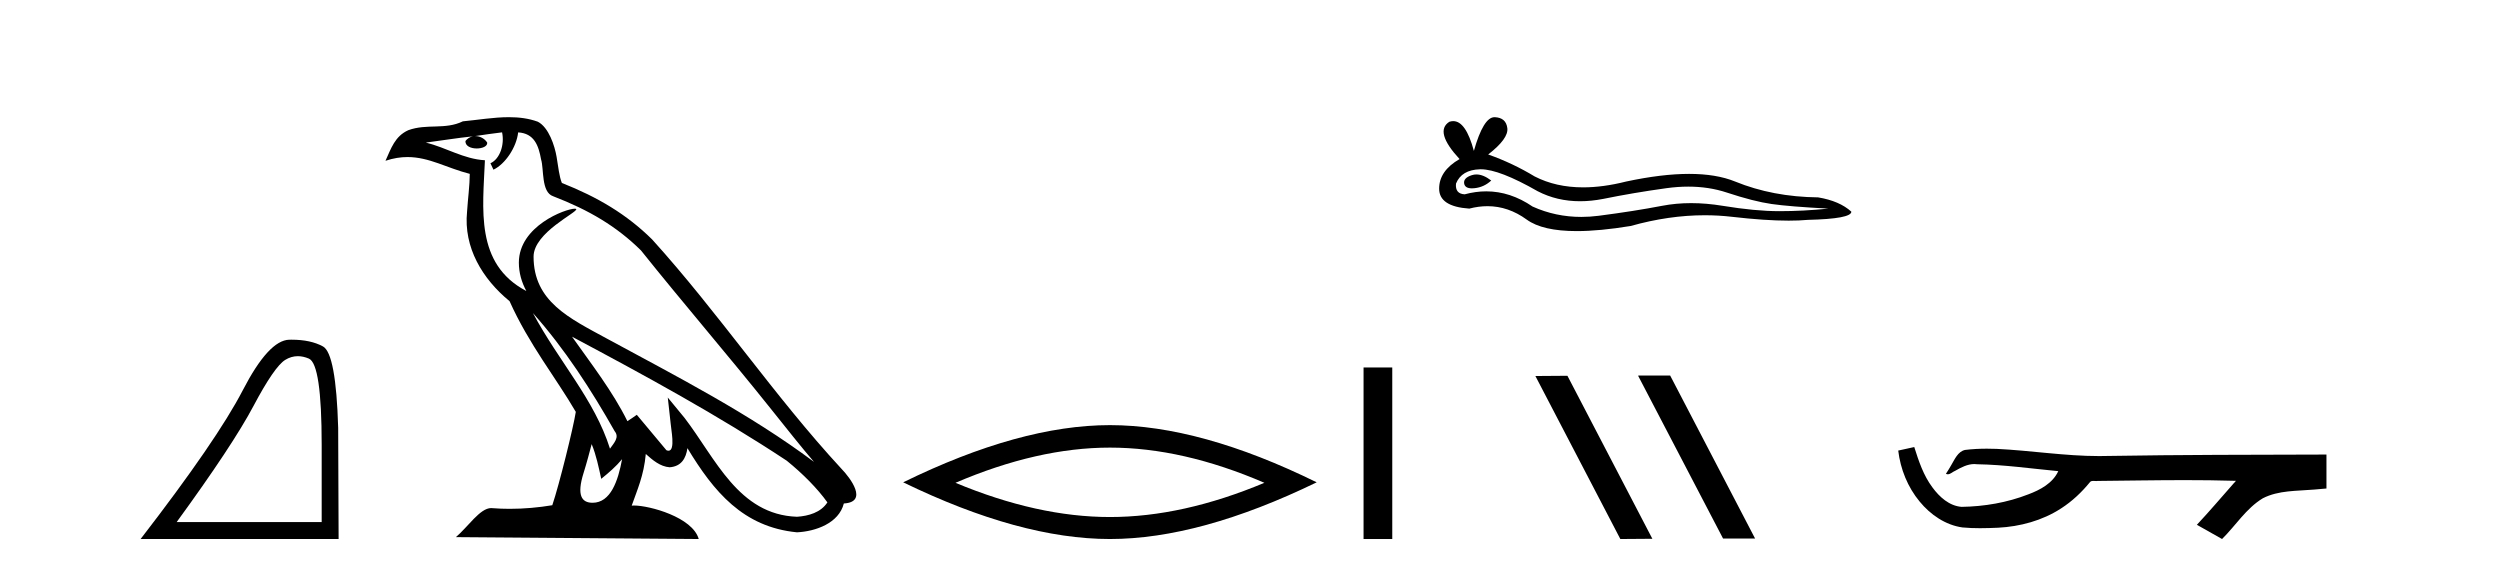
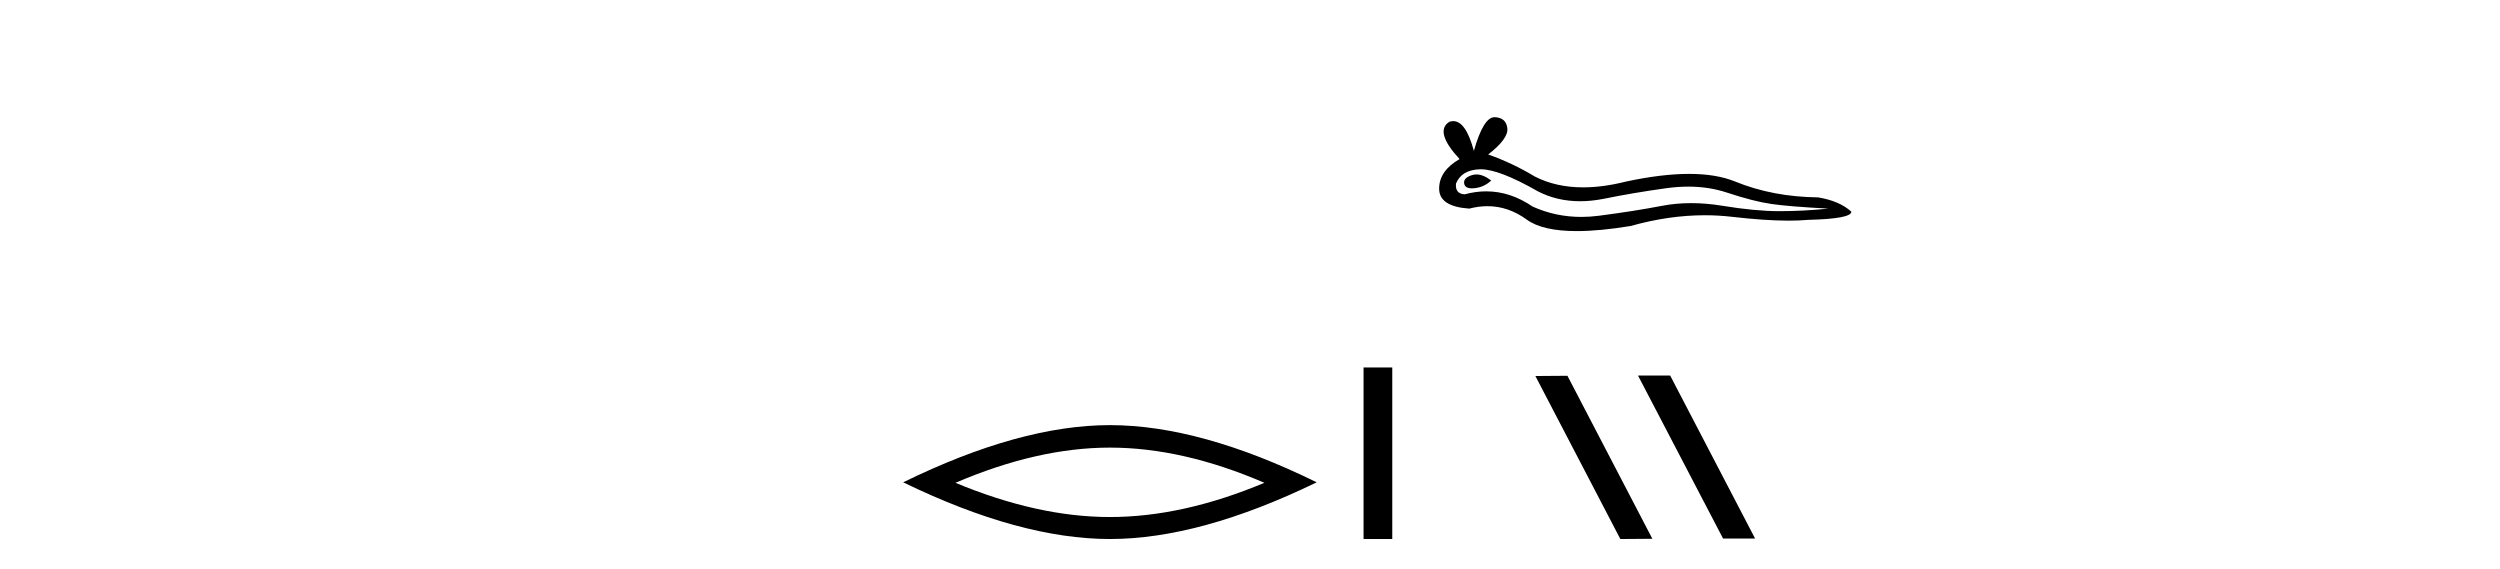
<svg xmlns="http://www.w3.org/2000/svg" width="180.0" height="41.0">
-   <path d="M 21.443 25.645 Q 21.827 25.645 22.239 25.819 Q 23.161 26.21 23.161 32.025 L 23.161 37.59 L 12.719 37.59 Q 16.752 32.056 18.253 29.227 Q 19.753 26.398 20.535 25.913 Q 20.968 25.645 21.443 25.645 ZM 21 24.458 Q 20.917 24.458 20.832 24.459 Q 19.347 24.491 17.487 28.086 Q 15.627 31.681 10.124 38.809 L 24.38 38.809 L 24.349 30.806 Q 24.193 25.46 23.255 24.944 Q 22.37 24.458 21 24.458 Z" style="fill:#000000;stroke:none" />
-   <path d="M 38.37 22.54 L 38.37 22.54 C 40.664 25.118 42.564 28.06 44.257 31.048 C 44.613 31.486 44.212 31.888 43.919 32.305 C 42.803 28.763 40.236 26.03 38.37 22.54 ZM 36.15 9.529 C 36.341 10.422 35.989 11.451 35.312 11.755 L 35.528 12.217 C 36.374 11.815 37.186 10.612 37.307 9.532 C 38.462 9.601 38.777 10.47 38.958 11.479 C 39.174 12.168 38.955 13.841 39.828 14.13 C 42.409 15.129 44.381 16.285 46.151 18.031 C 49.206 21.852 52.399 25.552 55.454 29.376 C 56.641 30.865 57.726 32.228 58.608 33.257 C 53.968 29.789 48.785 27.136 43.699 24.38 C 40.996 22.911 38.417 21.71 38.417 18.477 C 38.417 16.738 41.622 15.281 41.489 15.055 C 41.478 15.035 41.441 15.026 41.382 15.026 C 40.725 15.026 37.358 16.274 37.358 18.907 C 37.358 19.637 37.553 20.313 37.892 20.944 C 37.887 20.944 37.882 20.943 37.877 20.943 C 34.184 18.986 34.77 15.028 34.914 11.538 C 33.379 11.453 32.115 10.616 30.658 10.267 C 31.788 10.121 32.915 9.933 34.048 9.816 L 34.048 9.816 C 33.835 9.858 33.641 9.982 33.511 10.154 C 33.493 10.526 33.914 10.69 34.324 10.69 C 34.724 10.69 35.114 10.534 35.077 10.264 C 34.896 9.982 34.566 9.799 34.228 9.799 C 34.218 9.799 34.209 9.799 34.199 9.799 C 34.762 9.719 35.513 9.599 36.15 9.529 ZM 42.6 31.976 C 42.931 32.78 43.102 33.632 43.289 34.476 C 43.827 34.04 44.349 33.593 44.79 33.06 L 44.79 33.06 C 44.503 34.623 43.966 36.199 42.665 36.199 C 41.877 36.199 41.512 35.667 42.017 34.054 C 42.255 33.293 42.445 32.566 42.6 31.976 ZM 41.186 24.242 L 41.186 24.242 C 46.452 27.047 51.666 29.879 56.646 33.171 C 57.819 34.122 58.864 35.181 59.572 36.172 C 59.103 36.901 58.209 37.152 57.383 37.207 C 53.168 37.06 51.518 32.996 49.291 30.093 L 48.08 28.622 L 48.289 30.507 C 48.303 30.846 48.651 32.452 48.133 32.452 C 48.088 32.452 48.038 32.44 47.981 32.415 L 45.85 29.865 C 45.622 30.015 45.408 30.186 45.173 30.325 C 44.116 28.187 42.569 26.196 41.186 24.242 ZM 36.641 8.437 C 35.535 8.437 34.401 8.636 33.326 8.736 C 32.044 9.361 30.745 8.884 29.4 9.373 C 28.429 9.809 28.157 10.693 27.755 11.576 C 28.327 11.386 28.848 11.308 29.339 11.308 C 30.906 11.308 32.167 12.097 33.823 12.518 C 33.82 13.349 33.69 14.292 33.628 15.242 C 33.371 17.816 34.728 20.076 36.689 21.685 C 38.094 24.814 40.039 27.214 41.458 29.655 C 41.288 30.752 40.268 34.89 39.765 36.376 C 38.779 36.542 37.727 36.636 36.693 36.636 C 36.275 36.636 35.861 36.62 35.454 36.588 C 35.423 36.584 35.391 36.582 35.36 36.582 C 34.562 36.582 33.685 37.945 32.824 38.673 L 50.309 38.809 C 49.863 37.233 46.756 36.397 45.652 36.397 C 45.589 36.397 45.532 36.399 45.483 36.405 C 45.872 35.29 46.358 34.243 46.497 32.686 C 46.984 33.123 47.532 33.595 48.215 33.644 C 49.05 33.582 49.389 33.011 49.495 32.267 C 51.387 35.396 53.502 37.951 57.383 38.327 C 58.724 38.261 60.395 37.675 60.757 36.25 C 62.536 36.149 61.231 34.416 60.571 33.737 C 55.731 28.498 51.735 22.517 46.952 17.238 C 45.11 15.421 43.03 14.192 40.455 13.173 C 40.263 12.702 40.2 12.032 40.075 11.295 C 39.939 10.491 39.51 9.174 38.726 8.765 C 38.058 8.519 37.355 8.437 36.641 8.437 Z" style="fill:#000000;stroke:none" />
  <path d="M 79.915 32.228 Q 85.159 32.228 91.036 34.762 Q 85.159 37.226 79.915 37.226 Q 74.707 37.226 68.794 34.762 Q 74.707 32.228 79.915 32.228 ZM 79.915 30.609 Q 73.44 30.609 65.029 34.727 Q 73.44 38.809 79.915 38.809 Q 86.391 38.809 94.802 34.727 Q 86.426 30.609 79.915 30.609 Z" style="fill:#000000;stroke:none" />
  <path d="M 98.176 26.458 L 98.176 38.809 L 100.243 38.809 L 100.243 26.458 Z" style="fill:#000000;stroke:none" />
  <path d="M 106.301 12.56 Q 106.132 12.56 105.972 12.612 Q 105.347 12.814 105.42 13.218 Q 105.482 13.561 105.979 13.561 Q 106.069 13.561 106.174 13.549 Q 106.855 13.476 107.369 12.998 Q 106.795 12.56 106.301 12.56 ZM 106.62 12.188 Q 107.947 12.188 110.716 13.77 Q 112.105 14.489 113.762 14.489 Q 114.562 14.489 115.424 14.322 Q 117.594 13.88 119.984 13.549 Q 120.796 13.437 121.557 13.437 Q 123.037 13.437 124.324 13.862 Q 126.273 14.506 127.56 14.689 Q 128.847 14.873 131.642 15.02 Q 129.84 15.204 128.112 15.204 Q 126.383 15.204 124.03 14.818 Q 122.853 14.625 121.763 14.625 Q 120.674 14.625 119.671 14.818 Q 117.667 15.204 115.111 15.535 Q 114.472 15.618 113.855 15.618 Q 112.003 15.618 110.348 14.873 Q 108.741 13.777 107.011 13.777 Q 106.246 13.777 105.457 13.991 Q 104.758 13.954 104.832 13.218 Q 105.236 12.225 106.56 12.189 Q 106.59 12.188 106.62 12.188 ZM 107.603 8.437 Q 106.807 8.437 106.119 10.865 Q 105.543 8.721 104.633 8.721 Q 104.497 8.721 104.354 8.768 Q 103.25 9.467 105.089 11.453 Q 103.618 12.299 103.618 13.586 Q 103.618 14.873 105.788 15.02 Q 106.459 14.845 107.099 14.845 Q 108.598 14.845 109.925 15.811 Q 111.062 16.639 113.529 16.639 Q 115.174 16.639 117.41 16.271 Q 120.156 15.498 122.748 15.498 Q 123.731 15.498 124.692 15.609 Q 127.094 15.887 128.783 15.887 Q 129.551 15.887 130.171 15.83 Q 133.297 15.756 133.297 15.241 Q 132.452 14.469 130.907 14.211 Q 127.634 14.175 124.931 13.071 Q 123.579 12.52 121.616 12.52 Q 119.653 12.52 117.079 13.071 Q 115.418 13.49 113.987 13.49 Q 112.026 13.49 110.496 12.704 Q 108.914 11.747 107.149 11.122 Q 108.62 9.982 108.528 9.228 Q 108.436 8.474 107.627 8.437 Q 107.615 8.437 107.603 8.437 Z" style="fill:#000000;stroke:none" />
  <path d="M 117.979 27.039 L 117.945 27.056 L 124.061 38.775 L 126.367 38.775 L 120.252 27.039 ZM 112.855 27.056 L 110.548 27.073 L 116.664 38.809 L 118.97 38.792 L 112.855 27.056 Z" style="fill:#000000;stroke:none" />
-   <path d="M 137.827 32.187 L 137.801 32.193 C 137.425 32.277 137.049 32.359 136.672 32.441 C 136.833 33.777 137.353 35.075 138.216 36.114 C 138.989 37.056 140.071 37.805 141.296 37.976 C 141.715 38.016 142.136 38.03 142.557 38.03 C 142.991 38.03 143.426 38.015 143.859 37.996 C 145.452 37.913 147.047 37.483 148.393 36.609 C 149.195 36.096 149.892 35.433 150.492 34.696 C 150.554 34.638 150.63 34.625 150.711 34.625 C 150.784 34.625 150.861 34.636 150.934 34.636 C 150.965 34.636 150.995 34.634 151.024 34.628 C 153.123 34.609 155.222 34.569 157.321 34.569 C 158.513 34.569 159.704 34.582 160.895 34.618 C 160.916 34.613 160.932 34.611 160.943 34.611 C 161.052 34.611 160.815 34.792 160.78 34.854 C 159.915 35.834 159.069 36.831 158.175 37.785 C 158.779 38.127 159.384 38.468 159.988 38.809 C 160.973 37.838 161.72 36.602 162.927 35.874 C 164.064 35.292 165.377 35.359 166.616 35.249 C 166.912 35.223 167.208 35.199 167.505 35.172 C 167.505 34.357 167.505 33.542 167.505 32.727 C 162.248 32.742 156.991 32.741 151.735 32.829 C 151.538 32.834 151.341 32.837 151.144 32.837 C 148.676 32.837 146.228 32.437 143.765 32.319 C 143.528 32.311 143.29 32.305 143.053 32.305 C 142.526 32.305 141.998 32.331 141.477 32.396 C 140.957 32.523 140.743 33.068 140.494 33.481 C 140.372 33.697 140.241 33.907 140.106 34.114 C 140.154 34.138 140.2 34.148 140.244 34.148 C 140.435 34.148 140.6 33.962 140.777 33.896 C 141.198 33.655 141.659 33.412 142.152 33.412 C 142.219 33.412 142.286 33.416 142.354 33.426 C 144.311 33.459 146.251 33.74 148.196 33.923 C 147.796 34.794 146.895 35.272 146.037 35.594 C 144.511 36.189 142.869 36.468 141.236 36.494 C 140.347 36.428 139.636 35.778 139.134 35.092 C 138.489 34.233 138.147 33.2 137.827 32.187 Z" style="fill:#000000;stroke:none" />
</svg>